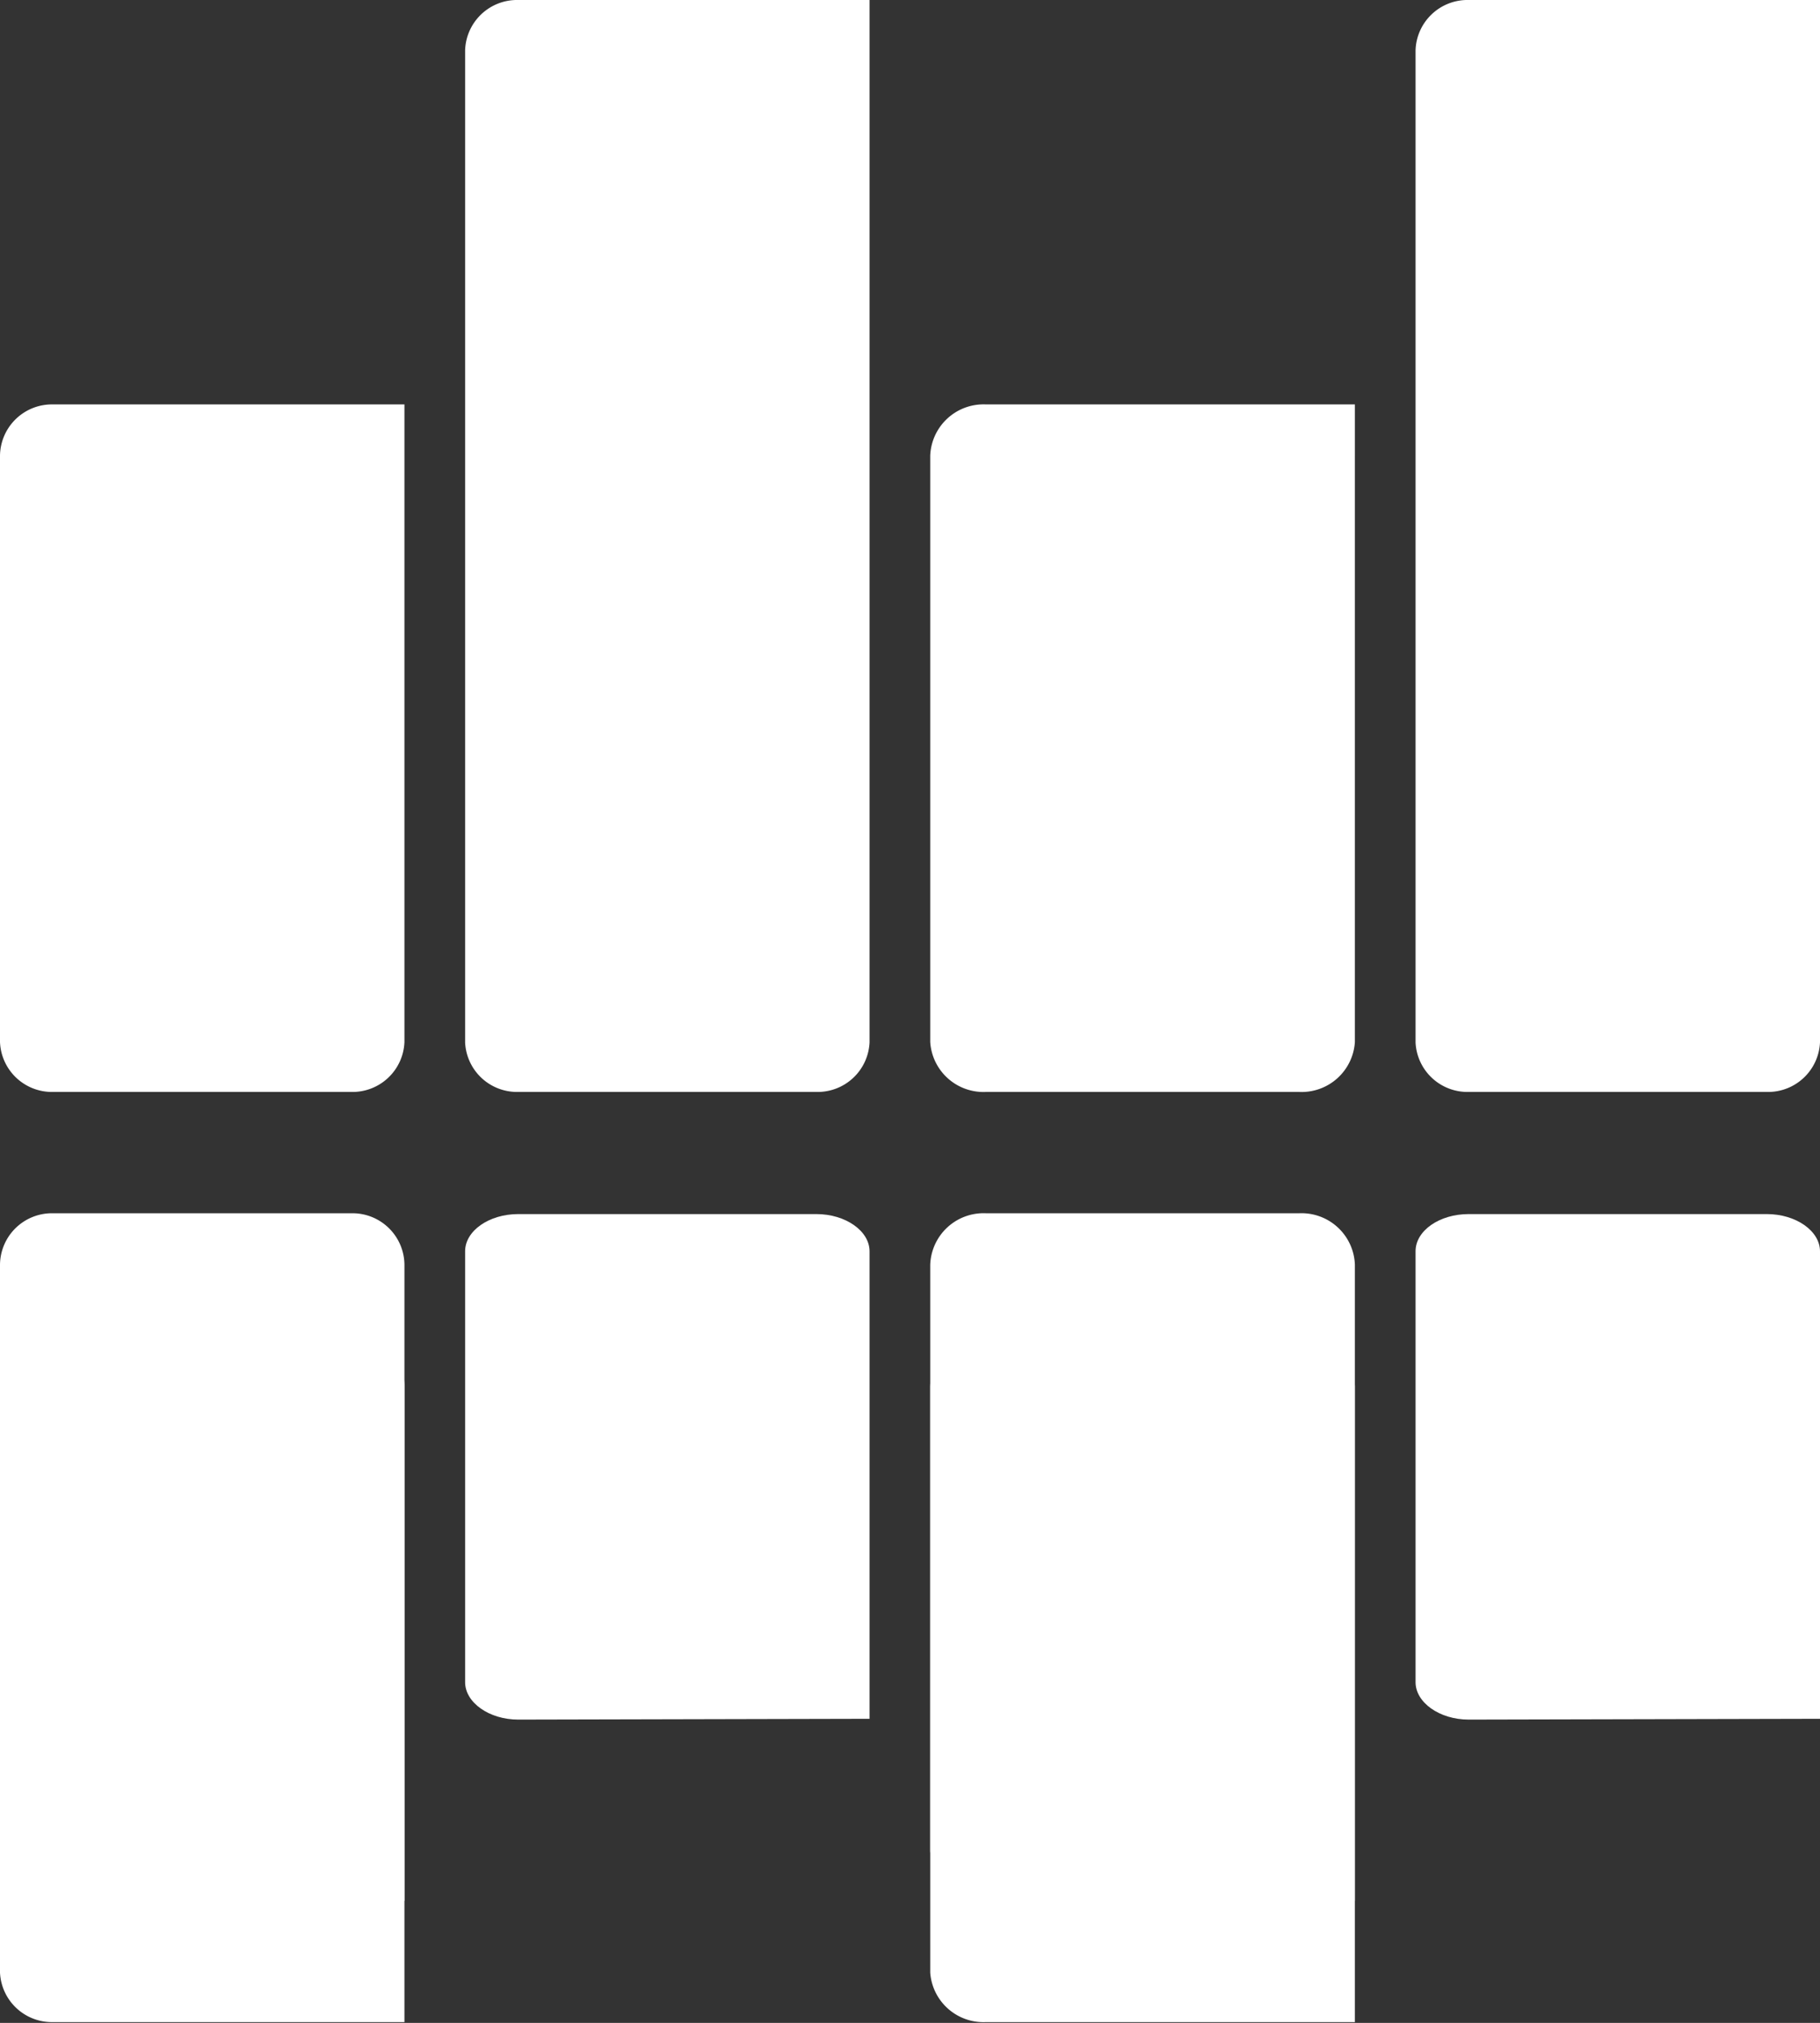
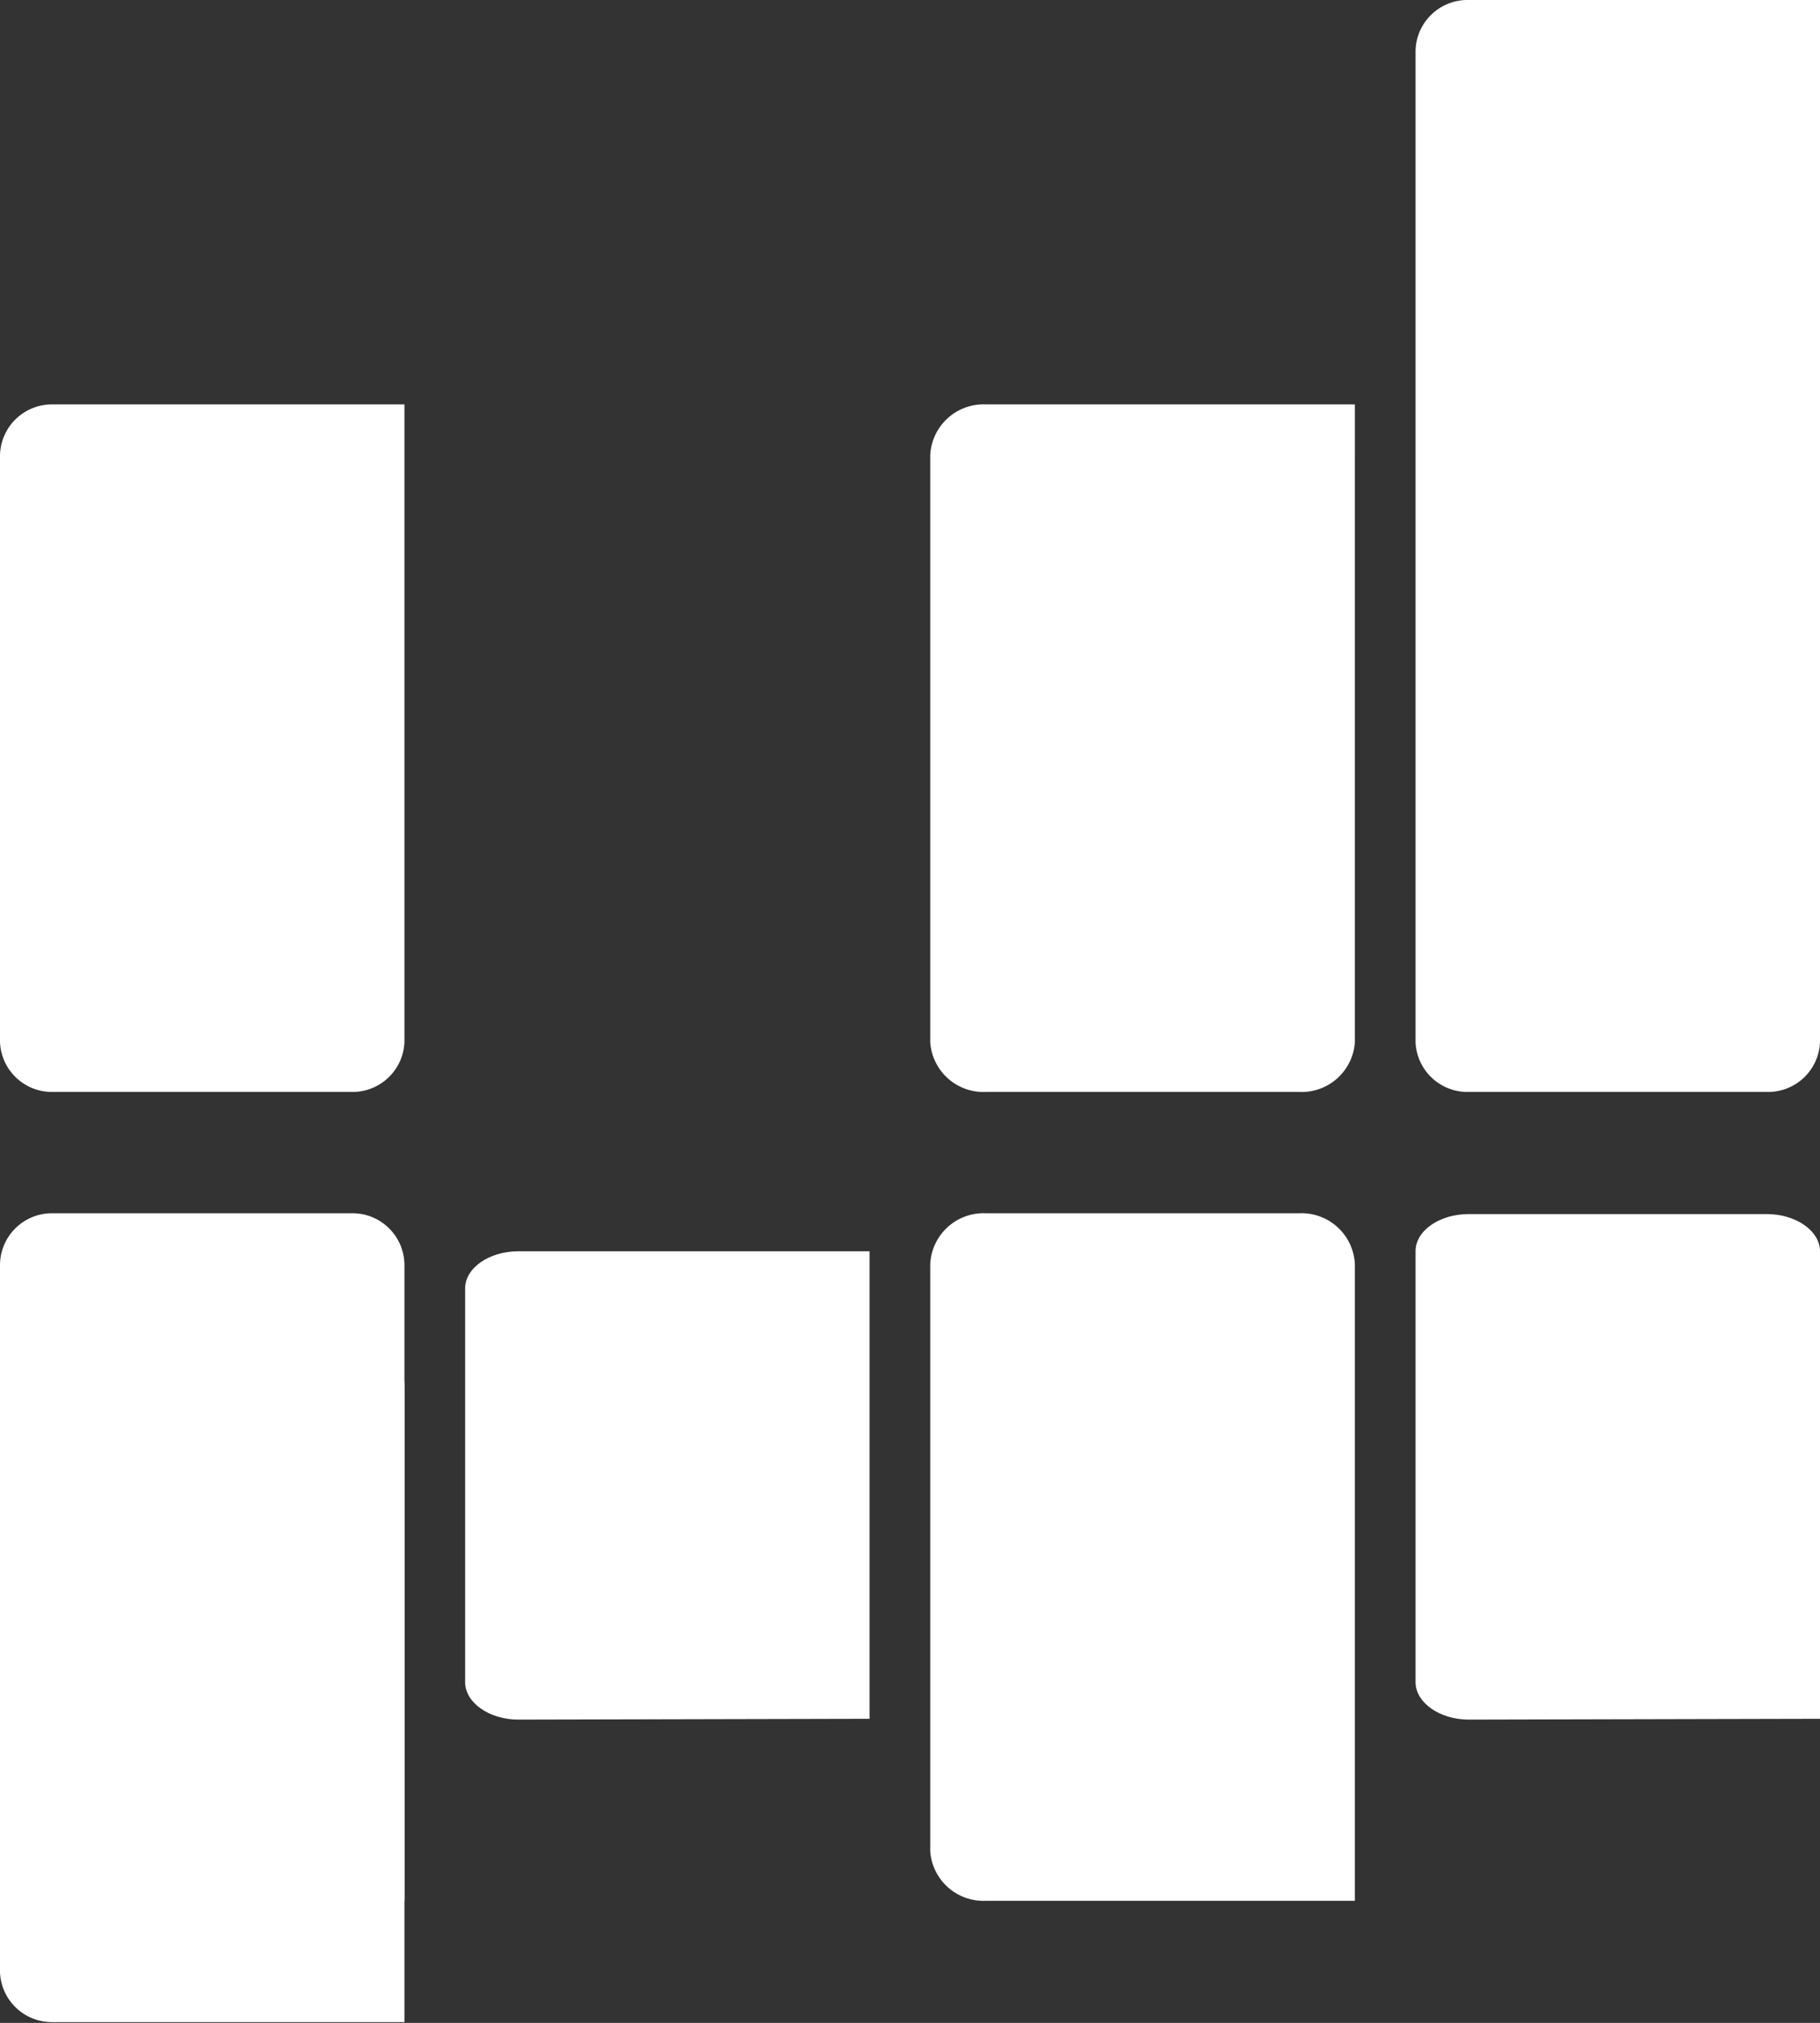
<svg xmlns="http://www.w3.org/2000/svg" viewBox="0 0 90 100.04">
  <rect x="0" y="0" width="90" height="100.04" fill="#333333" stroke="none" />
  <defs>
    <style>.cls-1{fill:#fff;}</style>
  </defs>
  <title>Asset 3</title>
  <g id="Layer_2" data-name="Layer 2">
    <g id="Vrstva_1" data-name="Vrstva 1">
      <path class="cls-1" d="M20,68.55A2.57,2.57,0,0,0,17.37,66H2.63A2.57,2.57,0,0,0,0,68.55v29A2.57,2.57,0,0,0,2.63,100L20,100h0Z" />
      <path class="cls-1" d="M20,62.55A2.57,2.57,0,0,0,17.37,60H2.63A2.57,2.57,0,0,0,0,62.55v29A2.57,2.57,0,0,0,2.63,94L20,94h0Z" />
-       <path class="cls-1" d="M67,68.55A2.64,2.64,0,0,0,64.24,66H48.76A2.64,2.64,0,0,0,46,68.55v29A2.64,2.64,0,0,0,48.76,100L67,100h0Z" />
      <path class="cls-1" d="M67,62.55A2.64,2.64,0,0,0,64.24,60H48.76A2.64,2.64,0,0,0,46,62.55v29A2.64,2.64,0,0,0,48.76,94L67,94h0Z" />
      <path class="cls-1" d="M20,51.53A2.57,2.57,0,0,1,17.37,54H2.63A2.57,2.57,0,0,1,0,51.53v-29A2.57,2.57,0,0,1,2.63,20l17.37,0h0Z" />
      <path class="cls-1" d="M67,51.53A2.64,2.64,0,0,1,64.24,54H48.76A2.64,2.64,0,0,1,46,51.53v-29A2.64,2.64,0,0,1,48.76,20l18.24,0h0Z" />
      <path class="cls-1" d="M72.63,0A2.57,2.57,0,0,0,70,2.49V51.55A2.57,2.57,0,0,0,72.63,54H87.37A2.57,2.57,0,0,0,90,51.55V0Z" />
-       <path class="cls-1" d="M25.63,0A2.57,2.57,0,0,0,23,2.49V51.55A2.57,2.57,0,0,0,25.63,54H40.37A2.57,2.57,0,0,0,43,51.55V0Z" />
-       <path class="cls-1" d="M43,61.88c0-1-1.18-1.84-2.63-1.84H25.63c-1.45,0-2.63.83-2.63,1.84V83.19c0,1,1.18,1.85,2.63,1.85L43,85h0Z" />
+       <path class="cls-1" d="M43,61.88H25.63c-1.45,0-2.63.83-2.63,1.84V83.19c0,1,1.18,1.85,2.63,1.85L43,85h0Z" />
      <path class="cls-1" d="M90,61.88c0-1-1.18-1.84-2.63-1.84H72.63c-1.45,0-2.63.82-2.63,1.84V83.19c0,1,1.18,1.85,2.63,1.85L90,85h0Z" />
    </g>
  </g>
</svg>